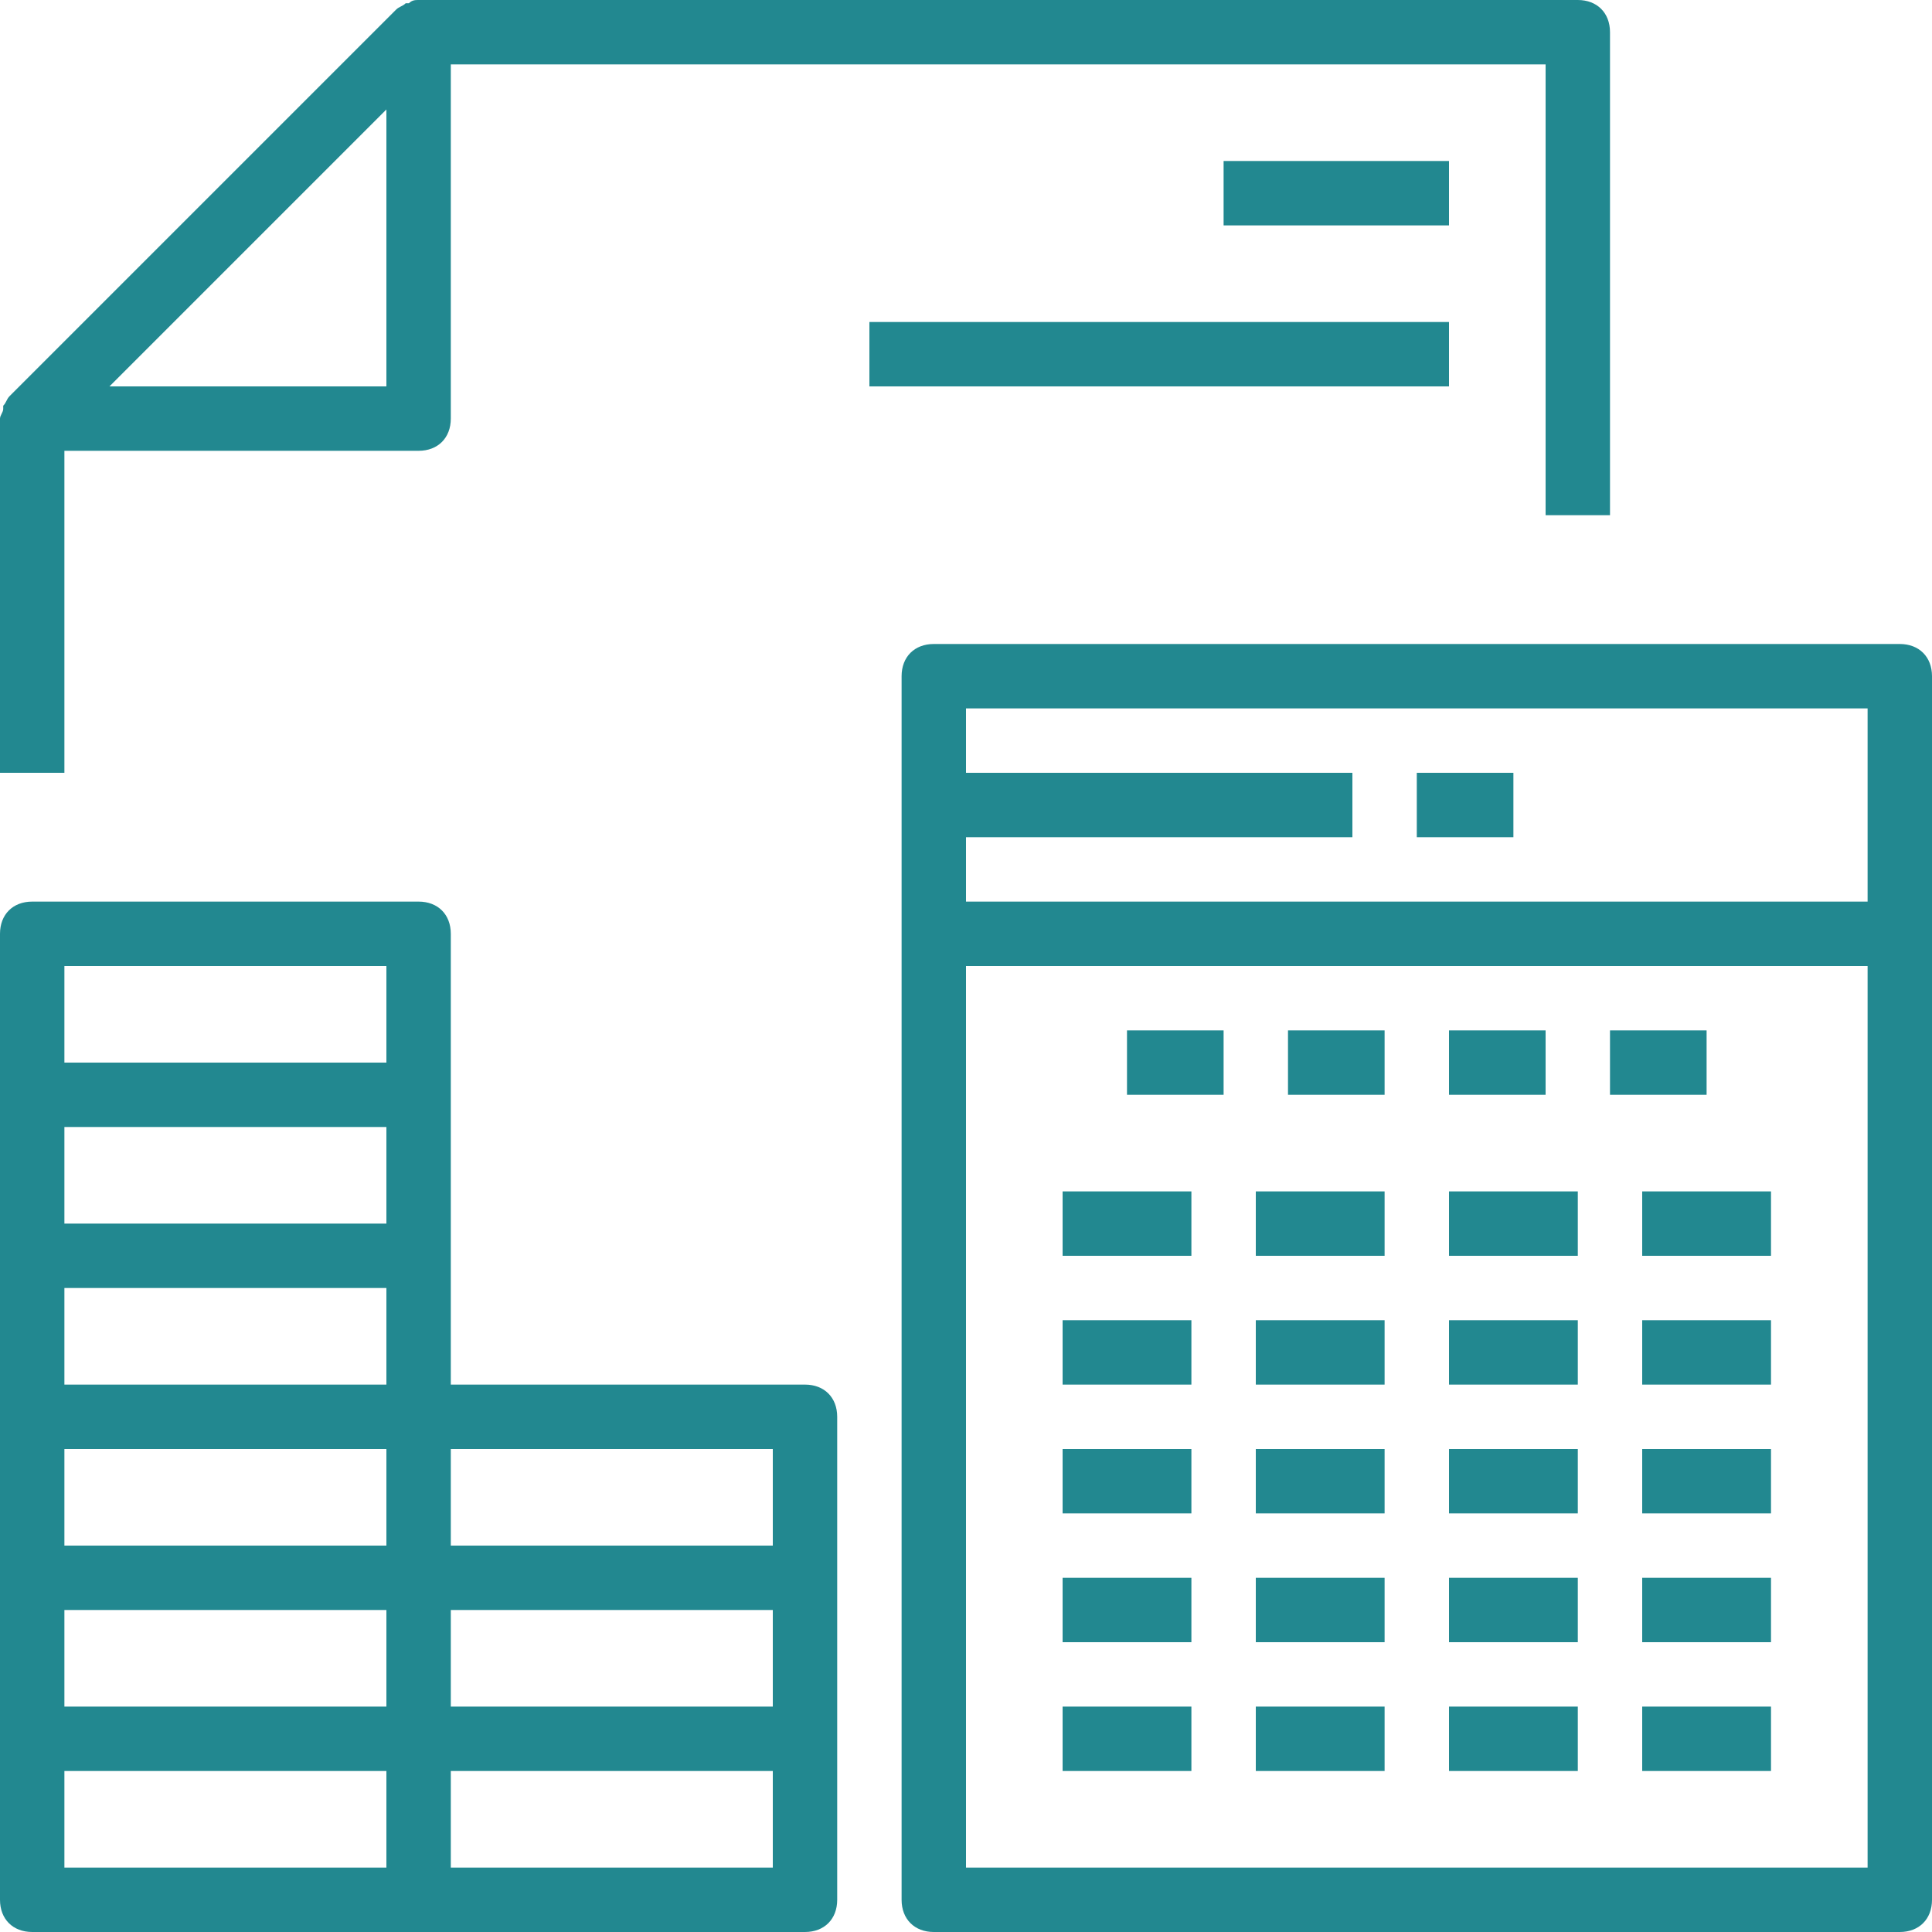
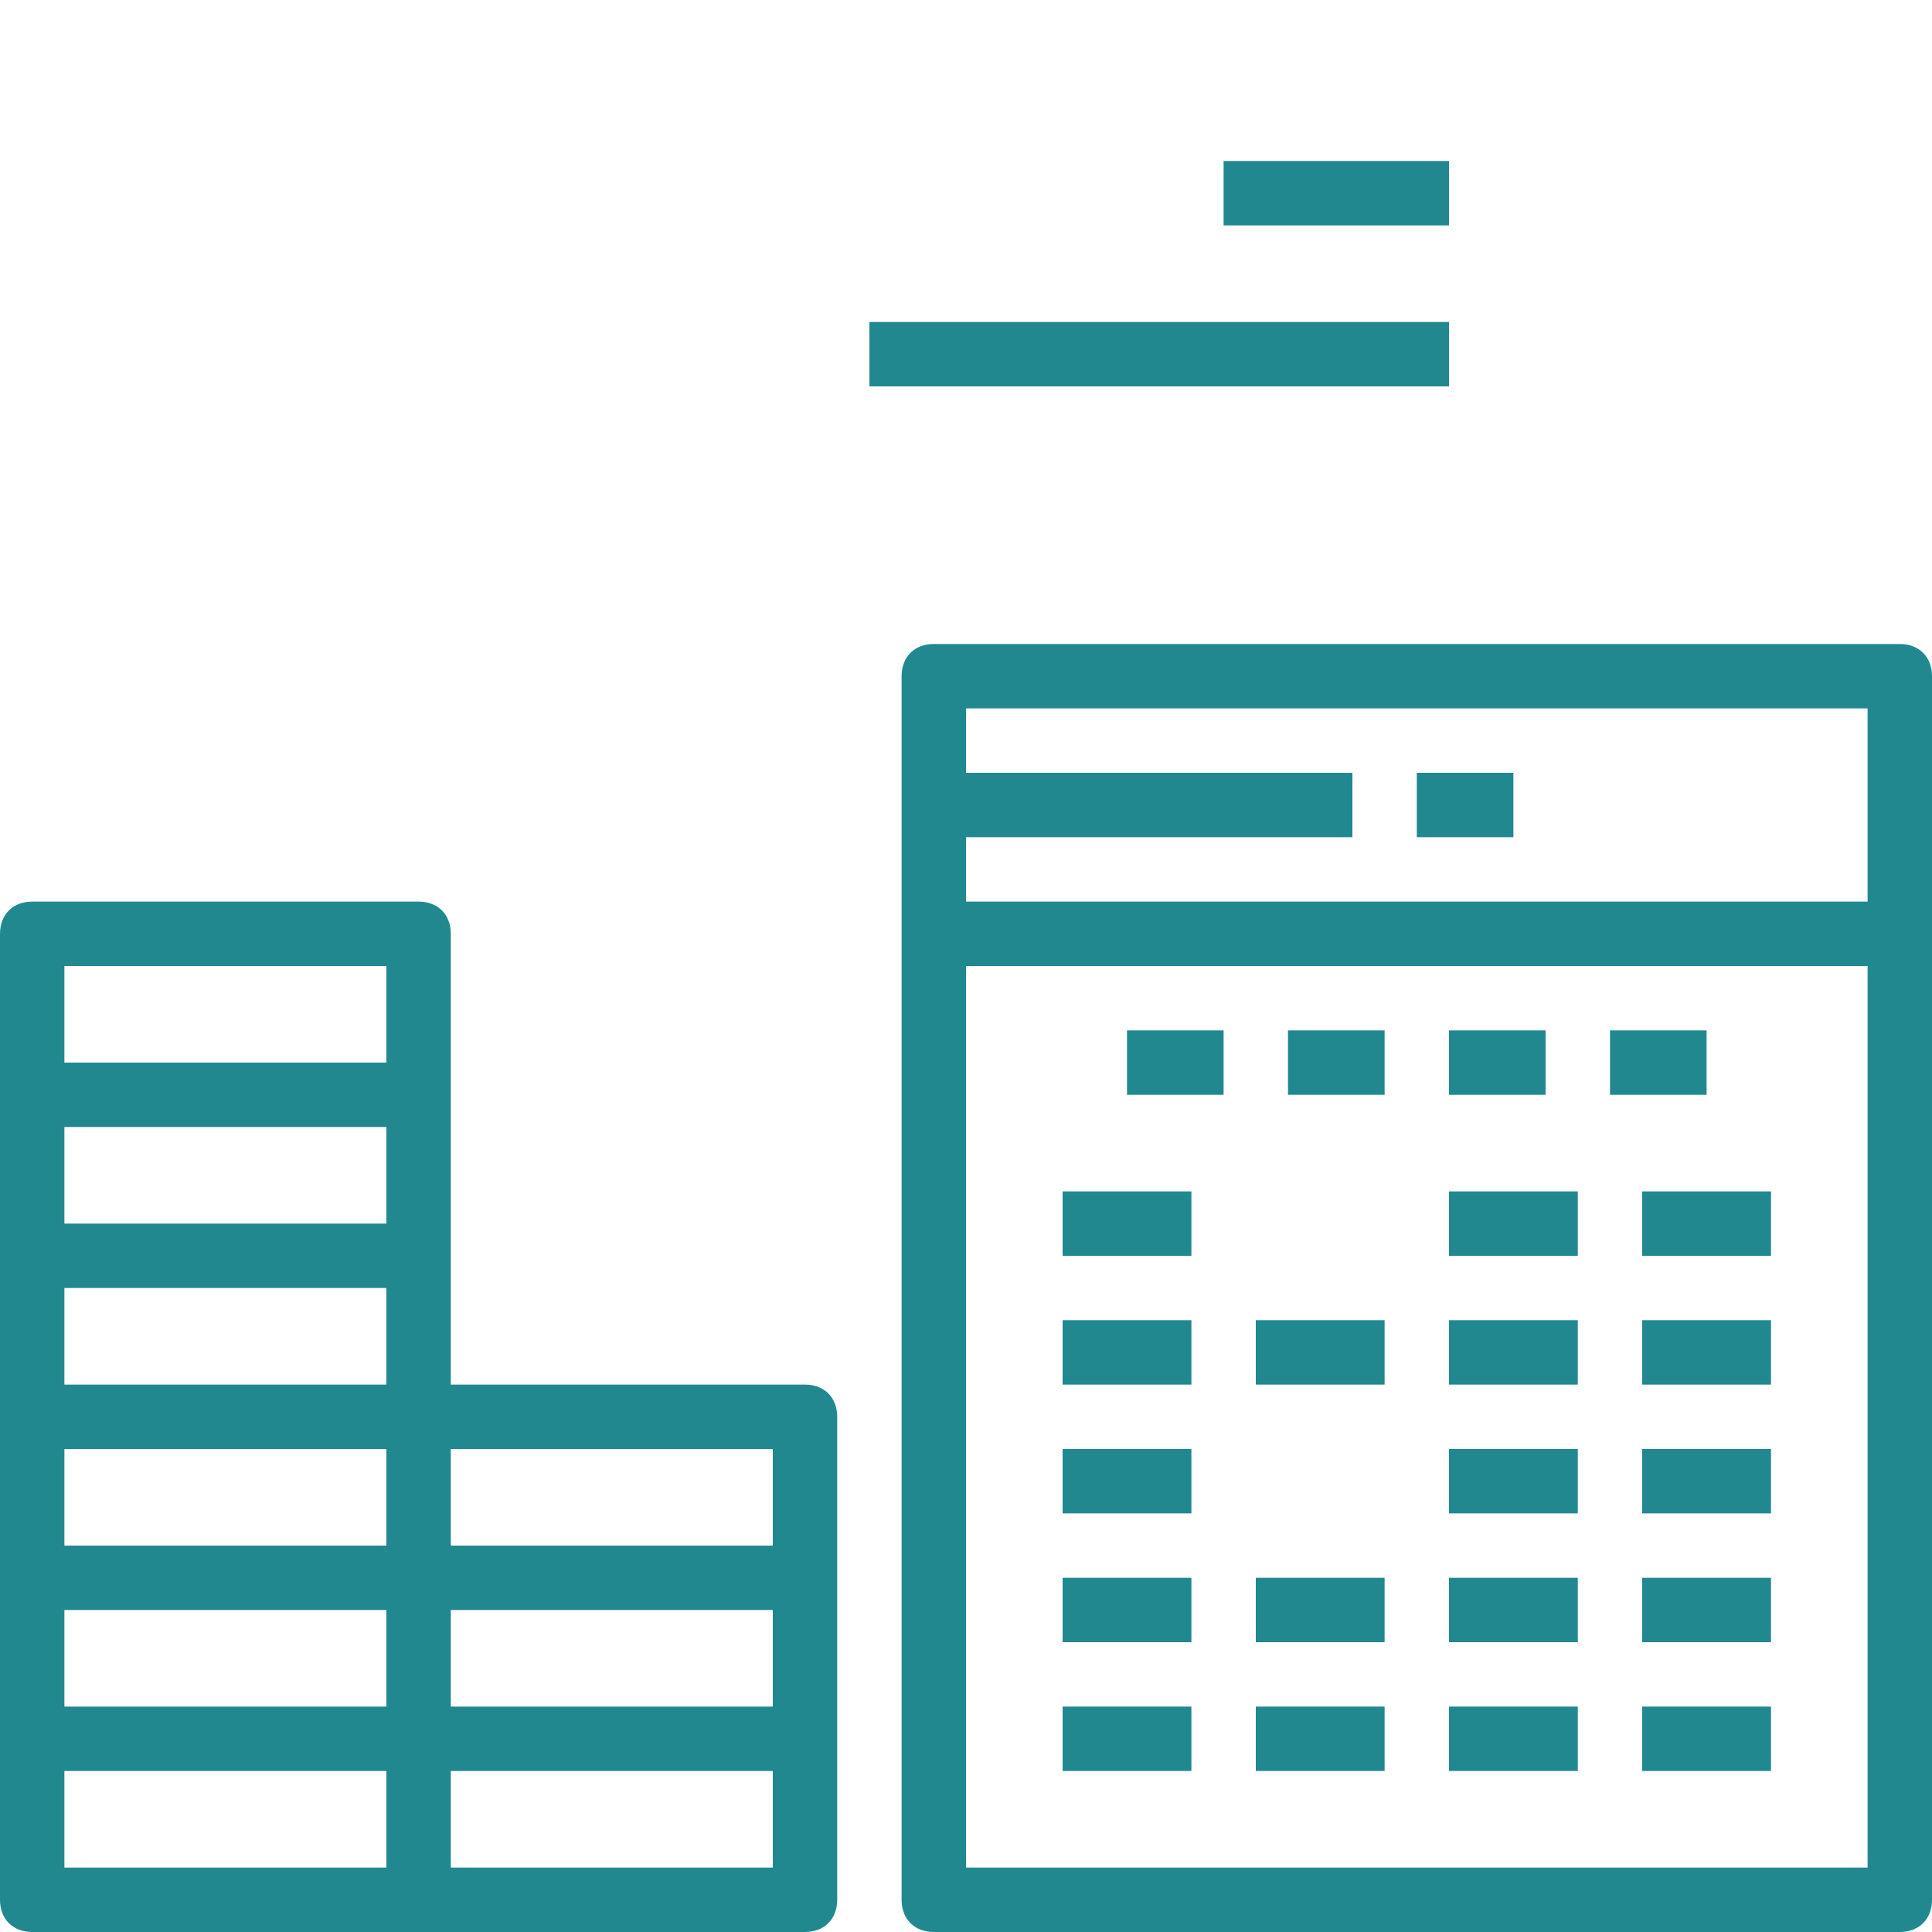
<svg xmlns="http://www.w3.org/2000/svg" version="1.1" id="Capa_1" x="0px" y="0px" viewBox="0 0 60 60" style="enable-background:new 0 0 60 60;" xml:space="preserve" width="512px" height="512px">
  <g>
    <g>
      <path d="M59,20H29c-0.6,0-1,0.4-1,1v38c0,0.6,0.4,1,1,1h30c0.6,0,1-0.4,1-1V21C60,20.4,59.6,20,59,20z M58,22v6H30    c0-0.6,0-1.6,0-2h12v-2H30c0-0.2,0-2,0-2H58z M30,58c0,0,0-18.3,0-28h28v28H30z" fill="#228890" />
      <rect x="35" y="32" width="3" height="2" fill="#228890" />
      <rect x="40" y="32" width="3" height="2" fill="#228890" />
      <rect x="45" y="32" width="3" height="2" fill="#228890" />
      <rect x="50" y="32" width="3" height="2" fill="#228890" />
      <rect x="33" y="37" width="4" height="2" fill="#228890" />
-       <rect x="39" y="37" width="4" height="2" fill="#228890" />
      <rect x="45" y="37" width="4" height="2" fill="#228890" />
      <rect x="51" y="37" width="4" height="2" fill="#228890" />
      <rect x="33" y="41" width="4" height="2" fill="#228890" />
      <rect x="39" y="41" width="4" height="2" fill="#228890" />
      <rect x="45" y="41" width="4" height="2" fill="#228890" />
      <rect x="51" y="41" width="4" height="2" fill="#228890" />
      <rect x="33" y="45" width="4" height="2" fill="#228890" />
-       <rect x="39" y="45" width="4" height="2" fill="#228890" />
      <rect x="45" y="45" width="4" height="2" fill="#228890" />
      <rect x="51" y="45" width="4" height="2" fill="#228890" />
      <rect x="33" y="49" width="4" height="2" fill="#228890" />
      <rect x="39" y="49" width="4" height="2" fill="#228890" />
      <rect x="45" y="49" width="4" height="2" fill="#228890" />
      <rect x="51" y="49" width="4" height="2" fill="#228890" />
      <rect x="33" y="53" width="4" height="2" fill="#228890" />
      <rect x="39" y="53" width="4" height="2" fill="#228890" />
      <rect x="45" y="53" width="4" height="2" fill="#228890" />
      <rect x="51" y="53" width="4" height="2" fill="#228890" />
-       <path d="M2,14h11c0.6,0,1-0.4,1-1V2h34v14h2V1c0-0.6-0.4-1-1-1H13l0,0c-0.1,0-0.2,0-0.3,0.1h-0.1c-0.1,0.1-0.2,0.1-0.3,0.2l-12,12    c-0.1,0.1-0.1,0.2-0.2,0.3v0.1C0.1,12.8,0,12.9,0,13l0,0v11h2C2,24,2,15.1,2,14z M12,12H3.4l4.3-4.3L12,3.4L12,12L12,12z" fill="#228890" />
      <path d="M25,43H14v-4v-5v-5c0-0.6-0.4-1-1-1H1c-0.6,0-1,0.4-1,1v5v5v5v5v5v5c0,0.6,0.4,1,1,1h12h12c0.6,0,1-0.4,1-1v-5v-5v-5    C26,43.4,25.6,43,25,43z M2,45h10v3H2V45z M12,43H2v-3h10V43z M12,38H2v-3h10V38z M2,50h10v3H2V50z M14,50h10v3H14V50z M24,48H14    v-3h10V48z M2,30h10v3H2V30z M2,55h10v3H2V55z M24,58H14v-3h10V58z" fill="#228890" />
      <rect x="38" y="5" width="7" height="2" fill="#228890" />
      <rect x="27" y="10" width="18" height="2" fill="#228890" />
      <rect x="44" y="24" width="3" height="2" fill="#228890" />
    </g>
  </g>
  <g>
</g>
  <g>
</g>
  <g>
</g>
  <g>
</g>
  <g>
</g>
  <g>
</g>
  <g>
</g>
  <g>
</g>
  <g>
</g>
  <g>
</g>
  <g>
</g>
  <g>
</g>
  <g>
</g>
  <g>
</g>
  <g>
</g>
</svg>